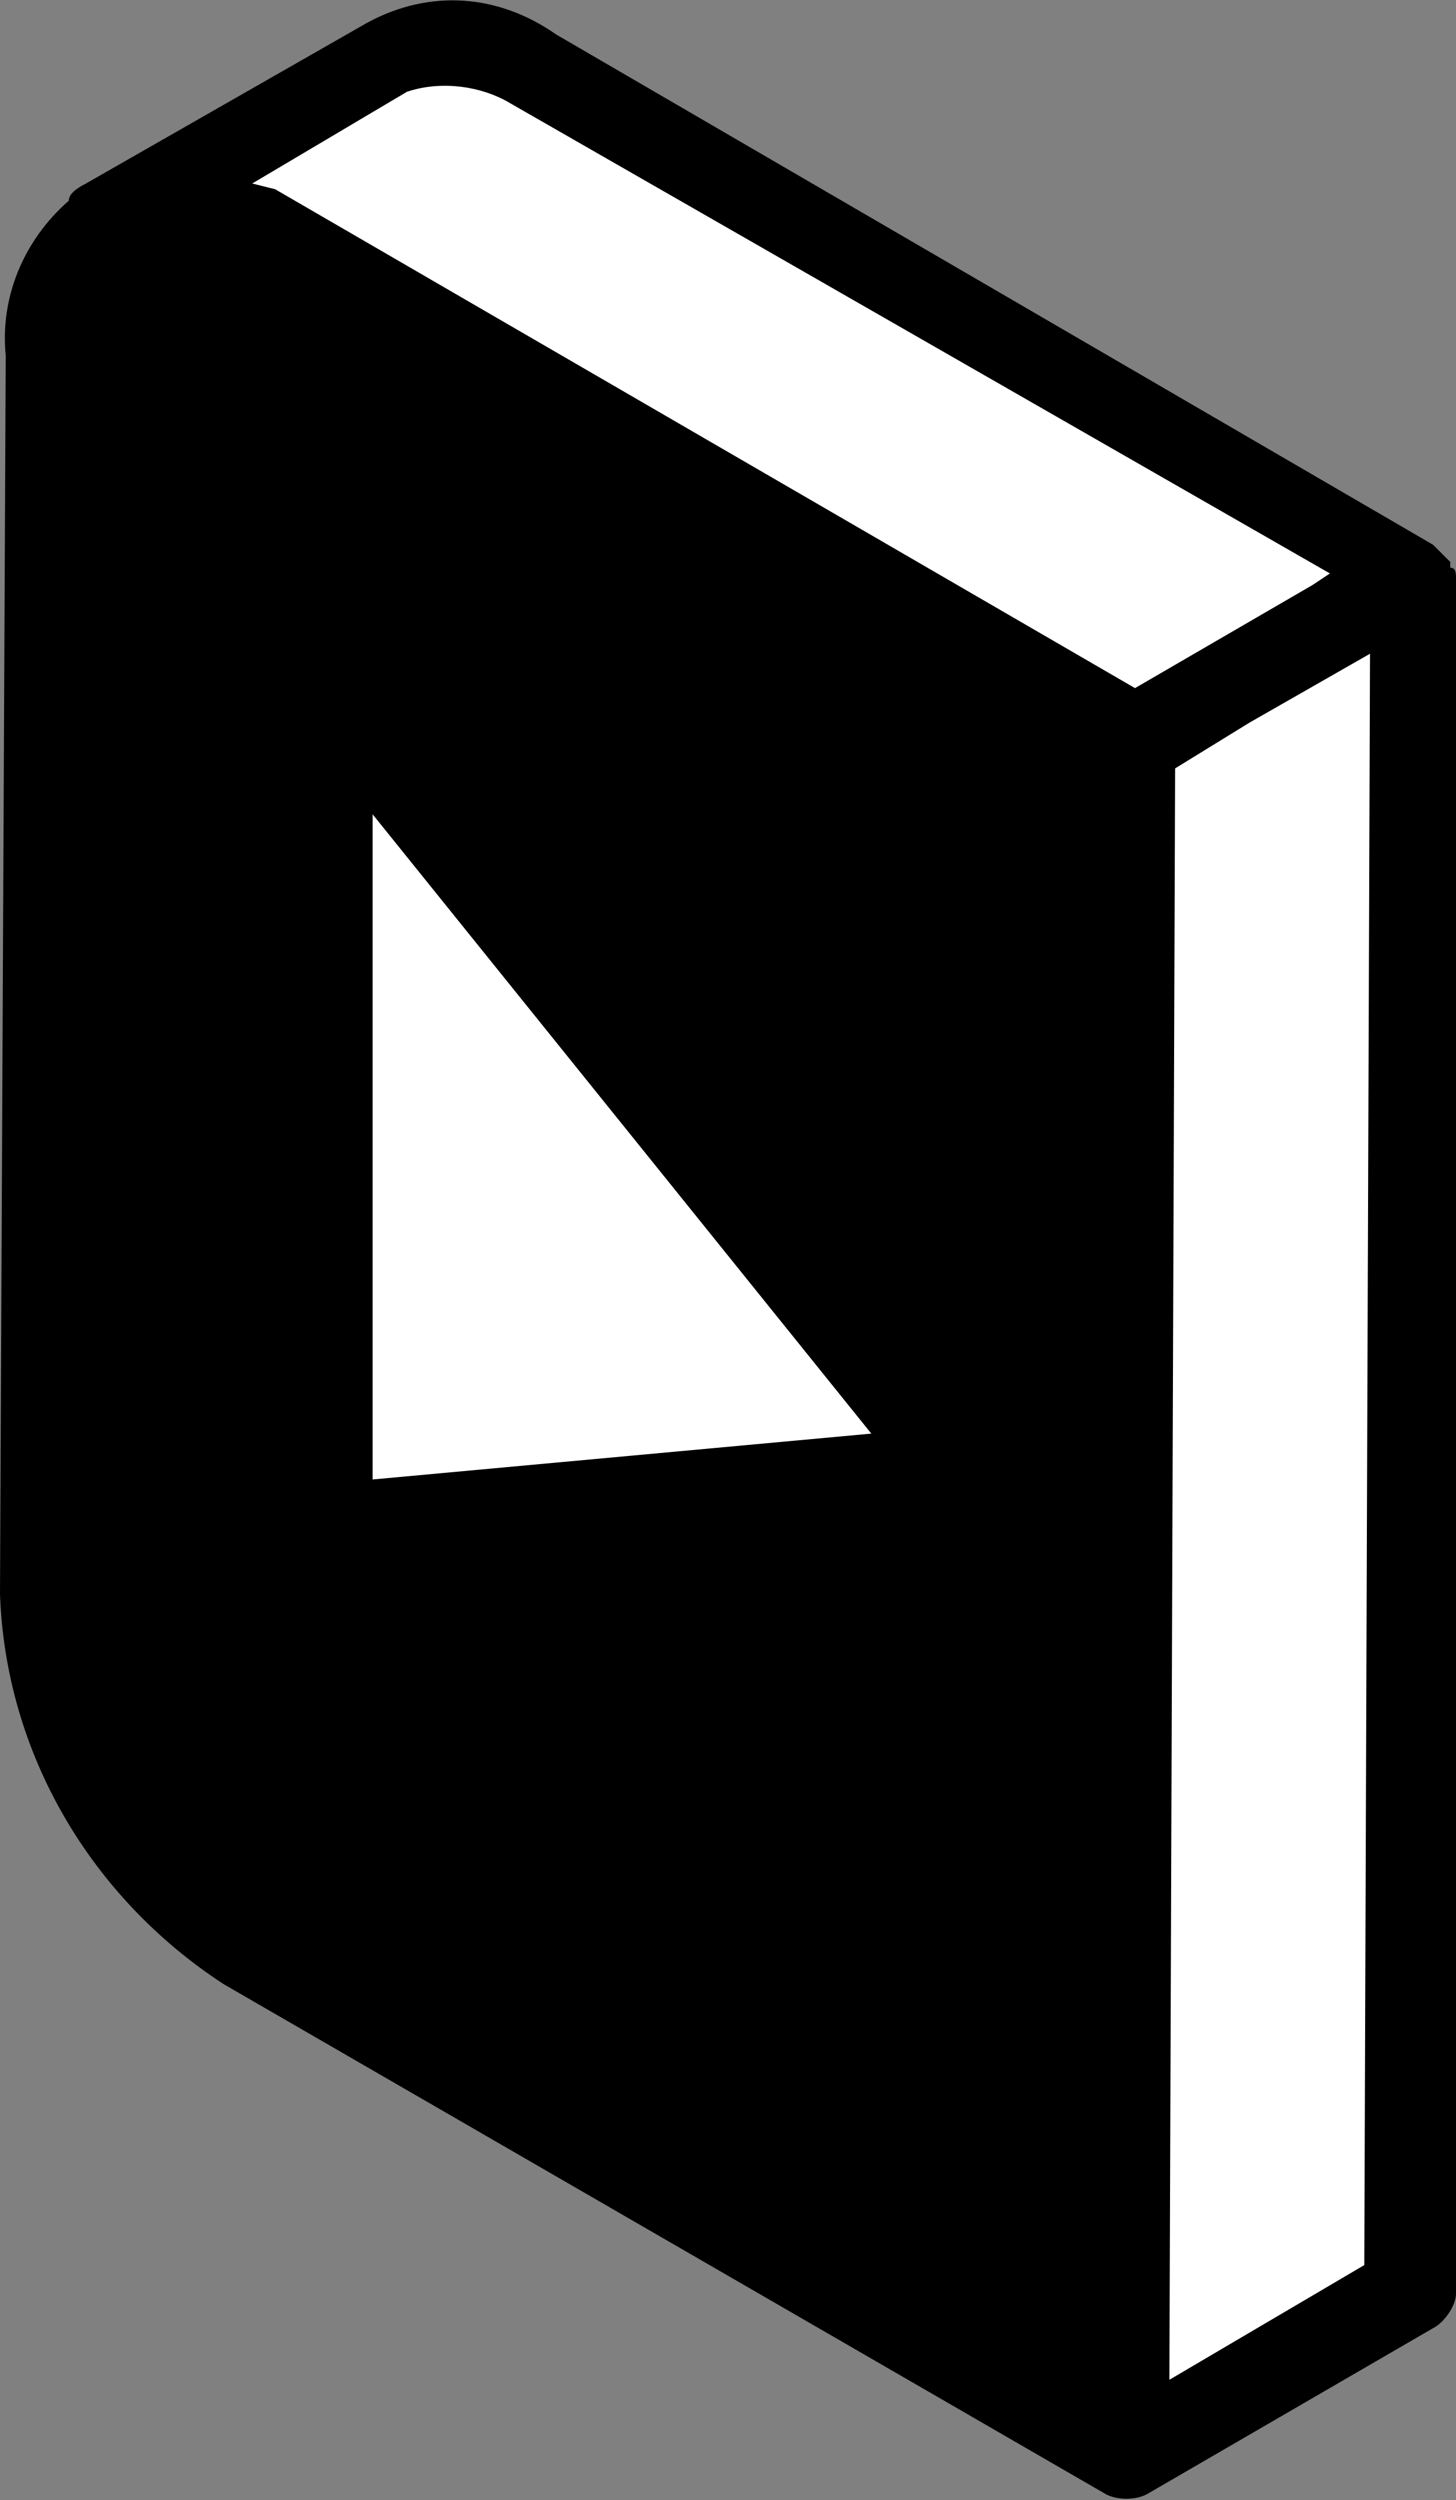
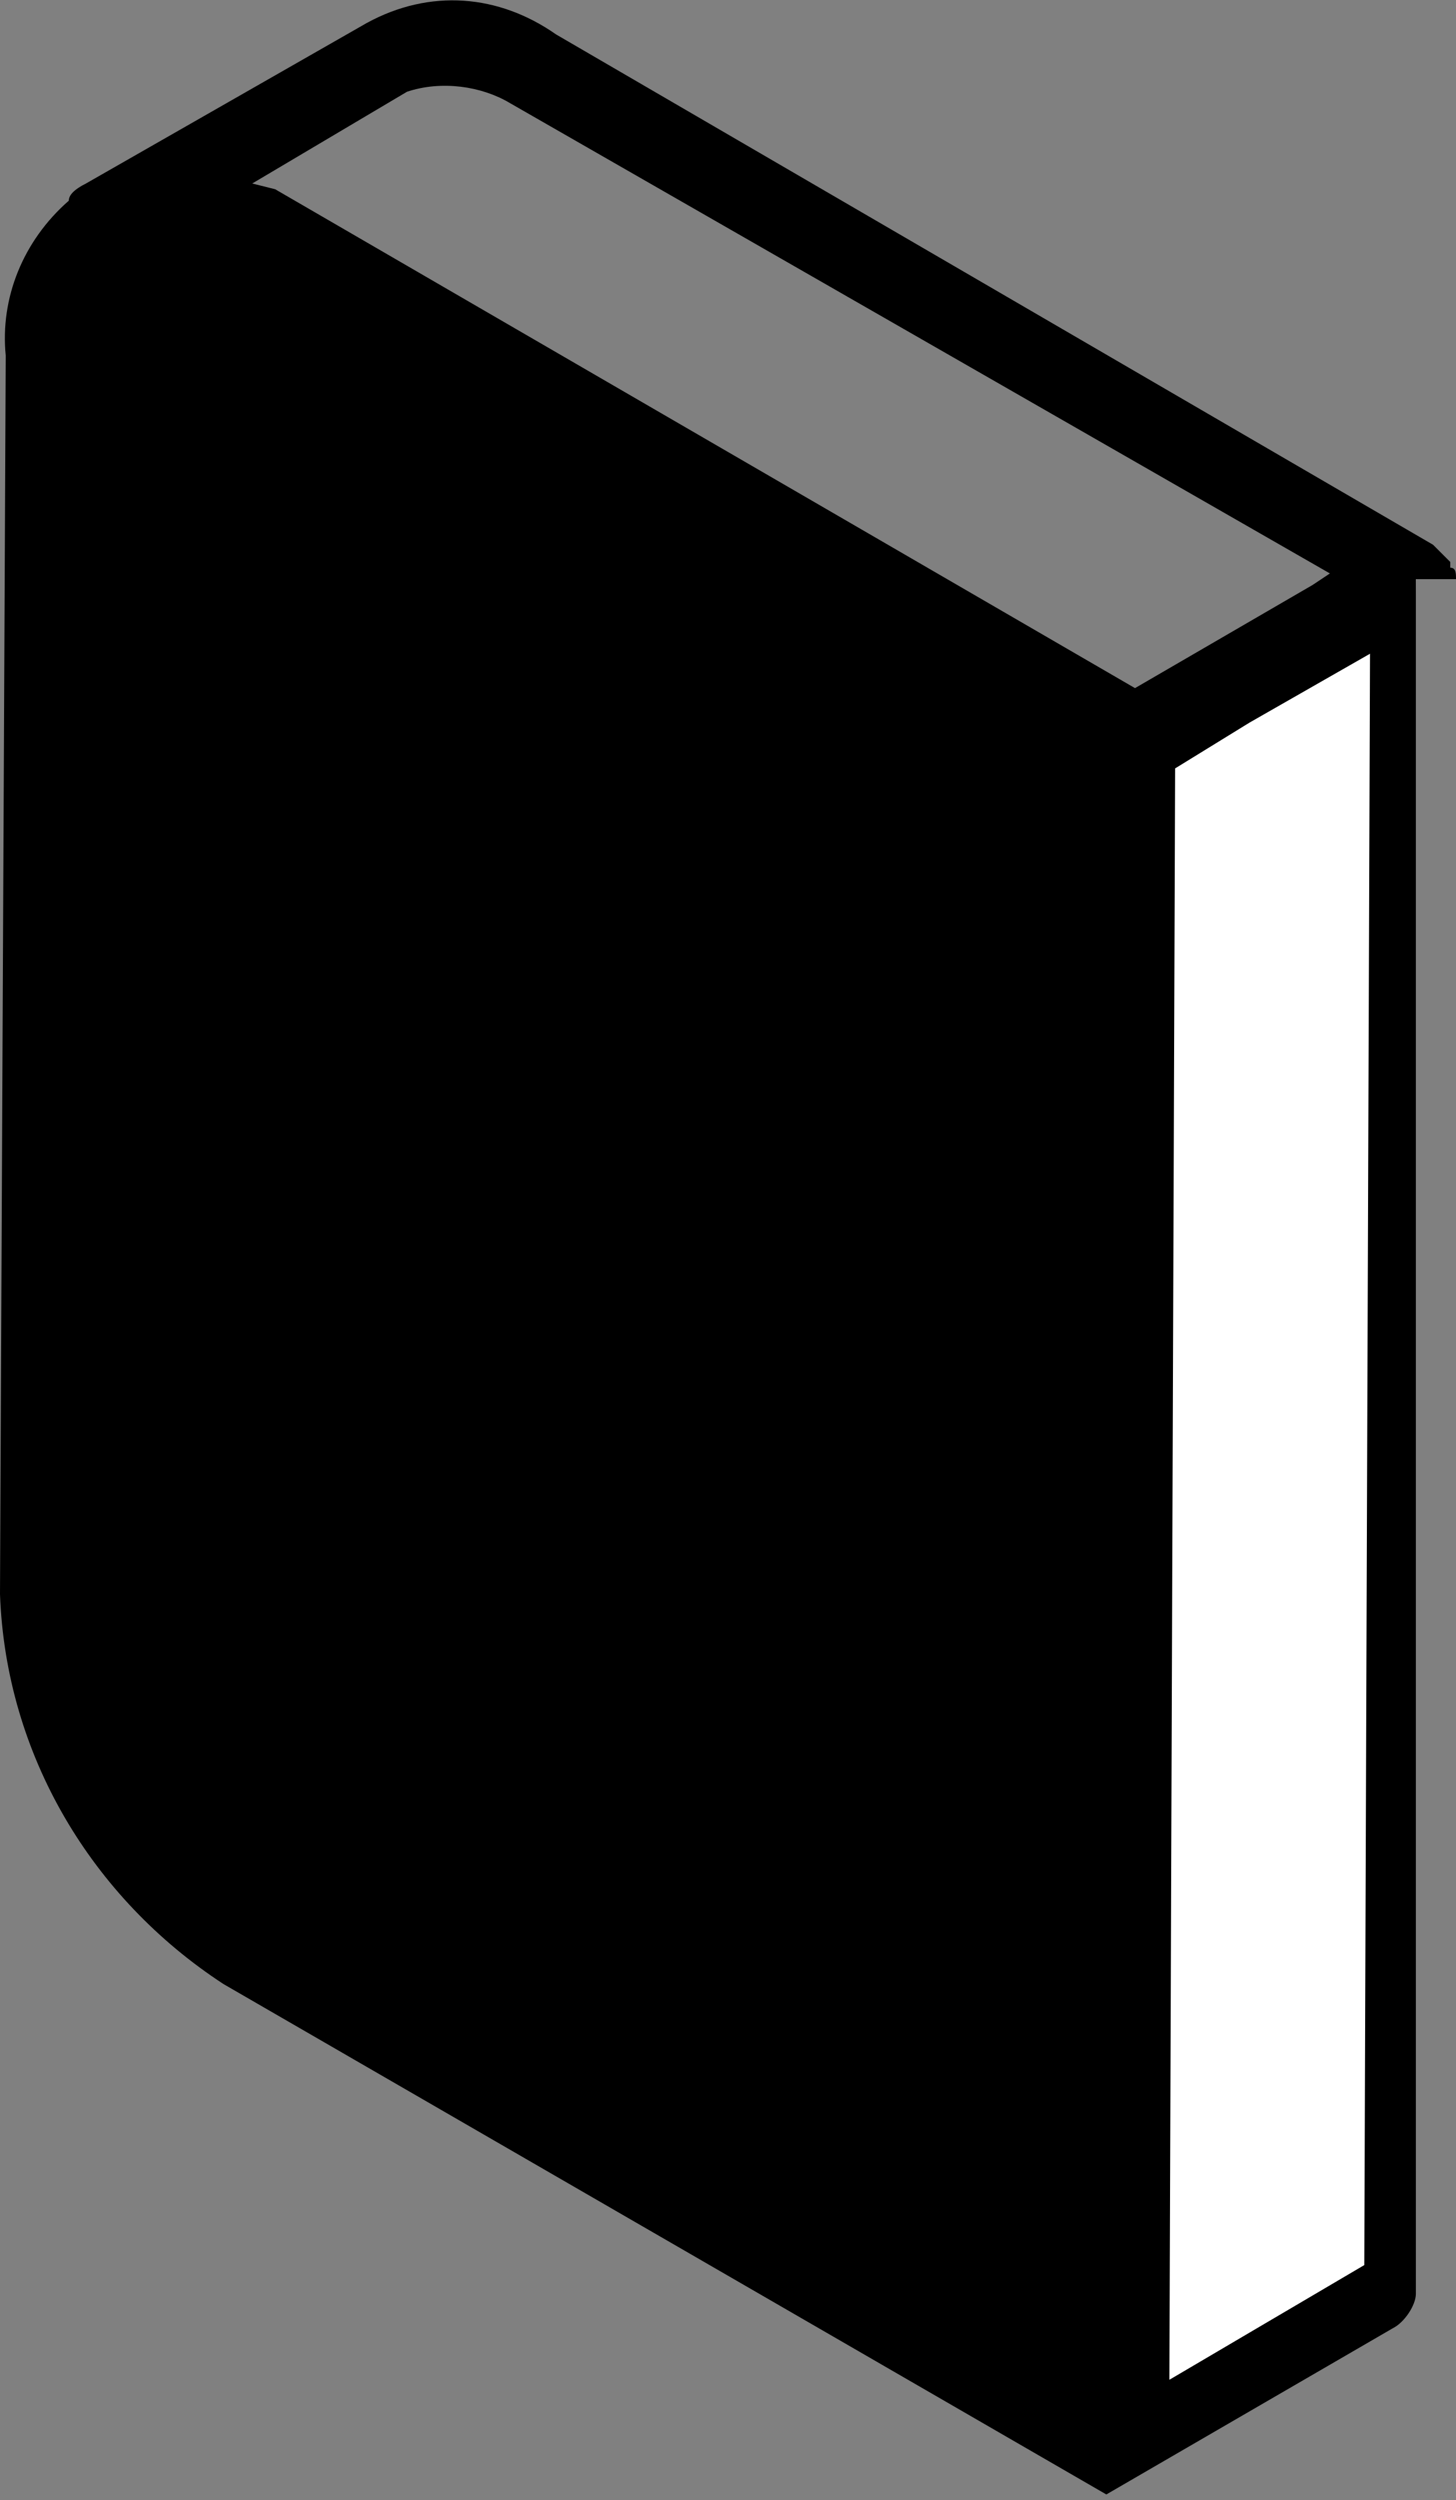
<svg xmlns="http://www.w3.org/2000/svg" version="1.1" id="Layer_1" focusable="false" x="0px" y="0px" viewBox="0 0 25.4 43.6" style="enable-background:new 0 0 25.4 43.6;" xml:space="preserve">
  <rect x="0" y="0" width="25.4" height="43.6" fill="#808080" stroke="none" />
  <style type="text/css">
	.st0{fill:#FFFFFF;}
</style>
  <polygon class="st0" points="19.8,13 24.7,10.1 24.6,40 19.7,42.8 " />
-   <path class="st0" d="M9.3,1.2C8.5,0.7,7.6,0.6,6.7,1L1.8,3.8C2.6,3.4,3.6,3.5,4.3,4l15.5,9l4.9-2.9L9.3,1.2z" />
-   <path d="M25.4,10.1c0-0.1,0-0.2-0.1-0.2c0-0.1,0-0.1,0-0.1c-0.1-0.1-0.2-0.2-0.3-0.3L9.7,0.6c-1-0.7-2.2-0.8-3.3-0.2L1.5,3.2  C1.3,3.3,1.2,3.4,1.2,3.5C0.4,4.2,0,5.2,0.1,6.2L0,27.8c0.1,2.8,1.6,5.3,3.9,6.8l15.4,8.9c0.2,0.1,0.5,0.1,0.7,0l0,0l5-2.9  c0.2-0.1,0.4-0.4,0.4-0.6V10.1L25.4,10.1z M7.1,1.6c0.6-0.2,1.3-0.1,1.8,0.2L23.2,10l-0.3,0.2L19.8,12l-15-8.7L4.4,3.2L7.1,1.6z   M20.4,41.5l0.1-28.1l1.3-0.8l2.1-1.2l-0.1,28.1L20.4,41.5z" />
-   <polyline class="st0" points="6.5,14.2 6.5,25.8 15.2,25 6.5,14.2 " />
+   <path d="M25.4,10.1c0-0.1,0-0.2-0.1-0.2c0-0.1,0-0.1,0-0.1c-0.1-0.1-0.2-0.2-0.3-0.3L9.7,0.6c-1-0.7-2.2-0.8-3.3-0.2L1.5,3.2  C1.3,3.3,1.2,3.4,1.2,3.5C0.4,4.2,0,5.2,0.1,6.2L0,27.8c0.1,2.8,1.6,5.3,3.9,6.8l15.4,8.9l0,0l5-2.9  c0.2-0.1,0.4-0.4,0.4-0.6V10.1L25.4,10.1z M7.1,1.6c0.6-0.2,1.3-0.1,1.8,0.2L23.2,10l-0.3,0.2L19.8,12l-15-8.7L4.4,3.2L7.1,1.6z   M20.4,41.5l0.1-28.1l1.3-0.8l2.1-1.2l-0.1,28.1L20.4,41.5z" />
</svg>